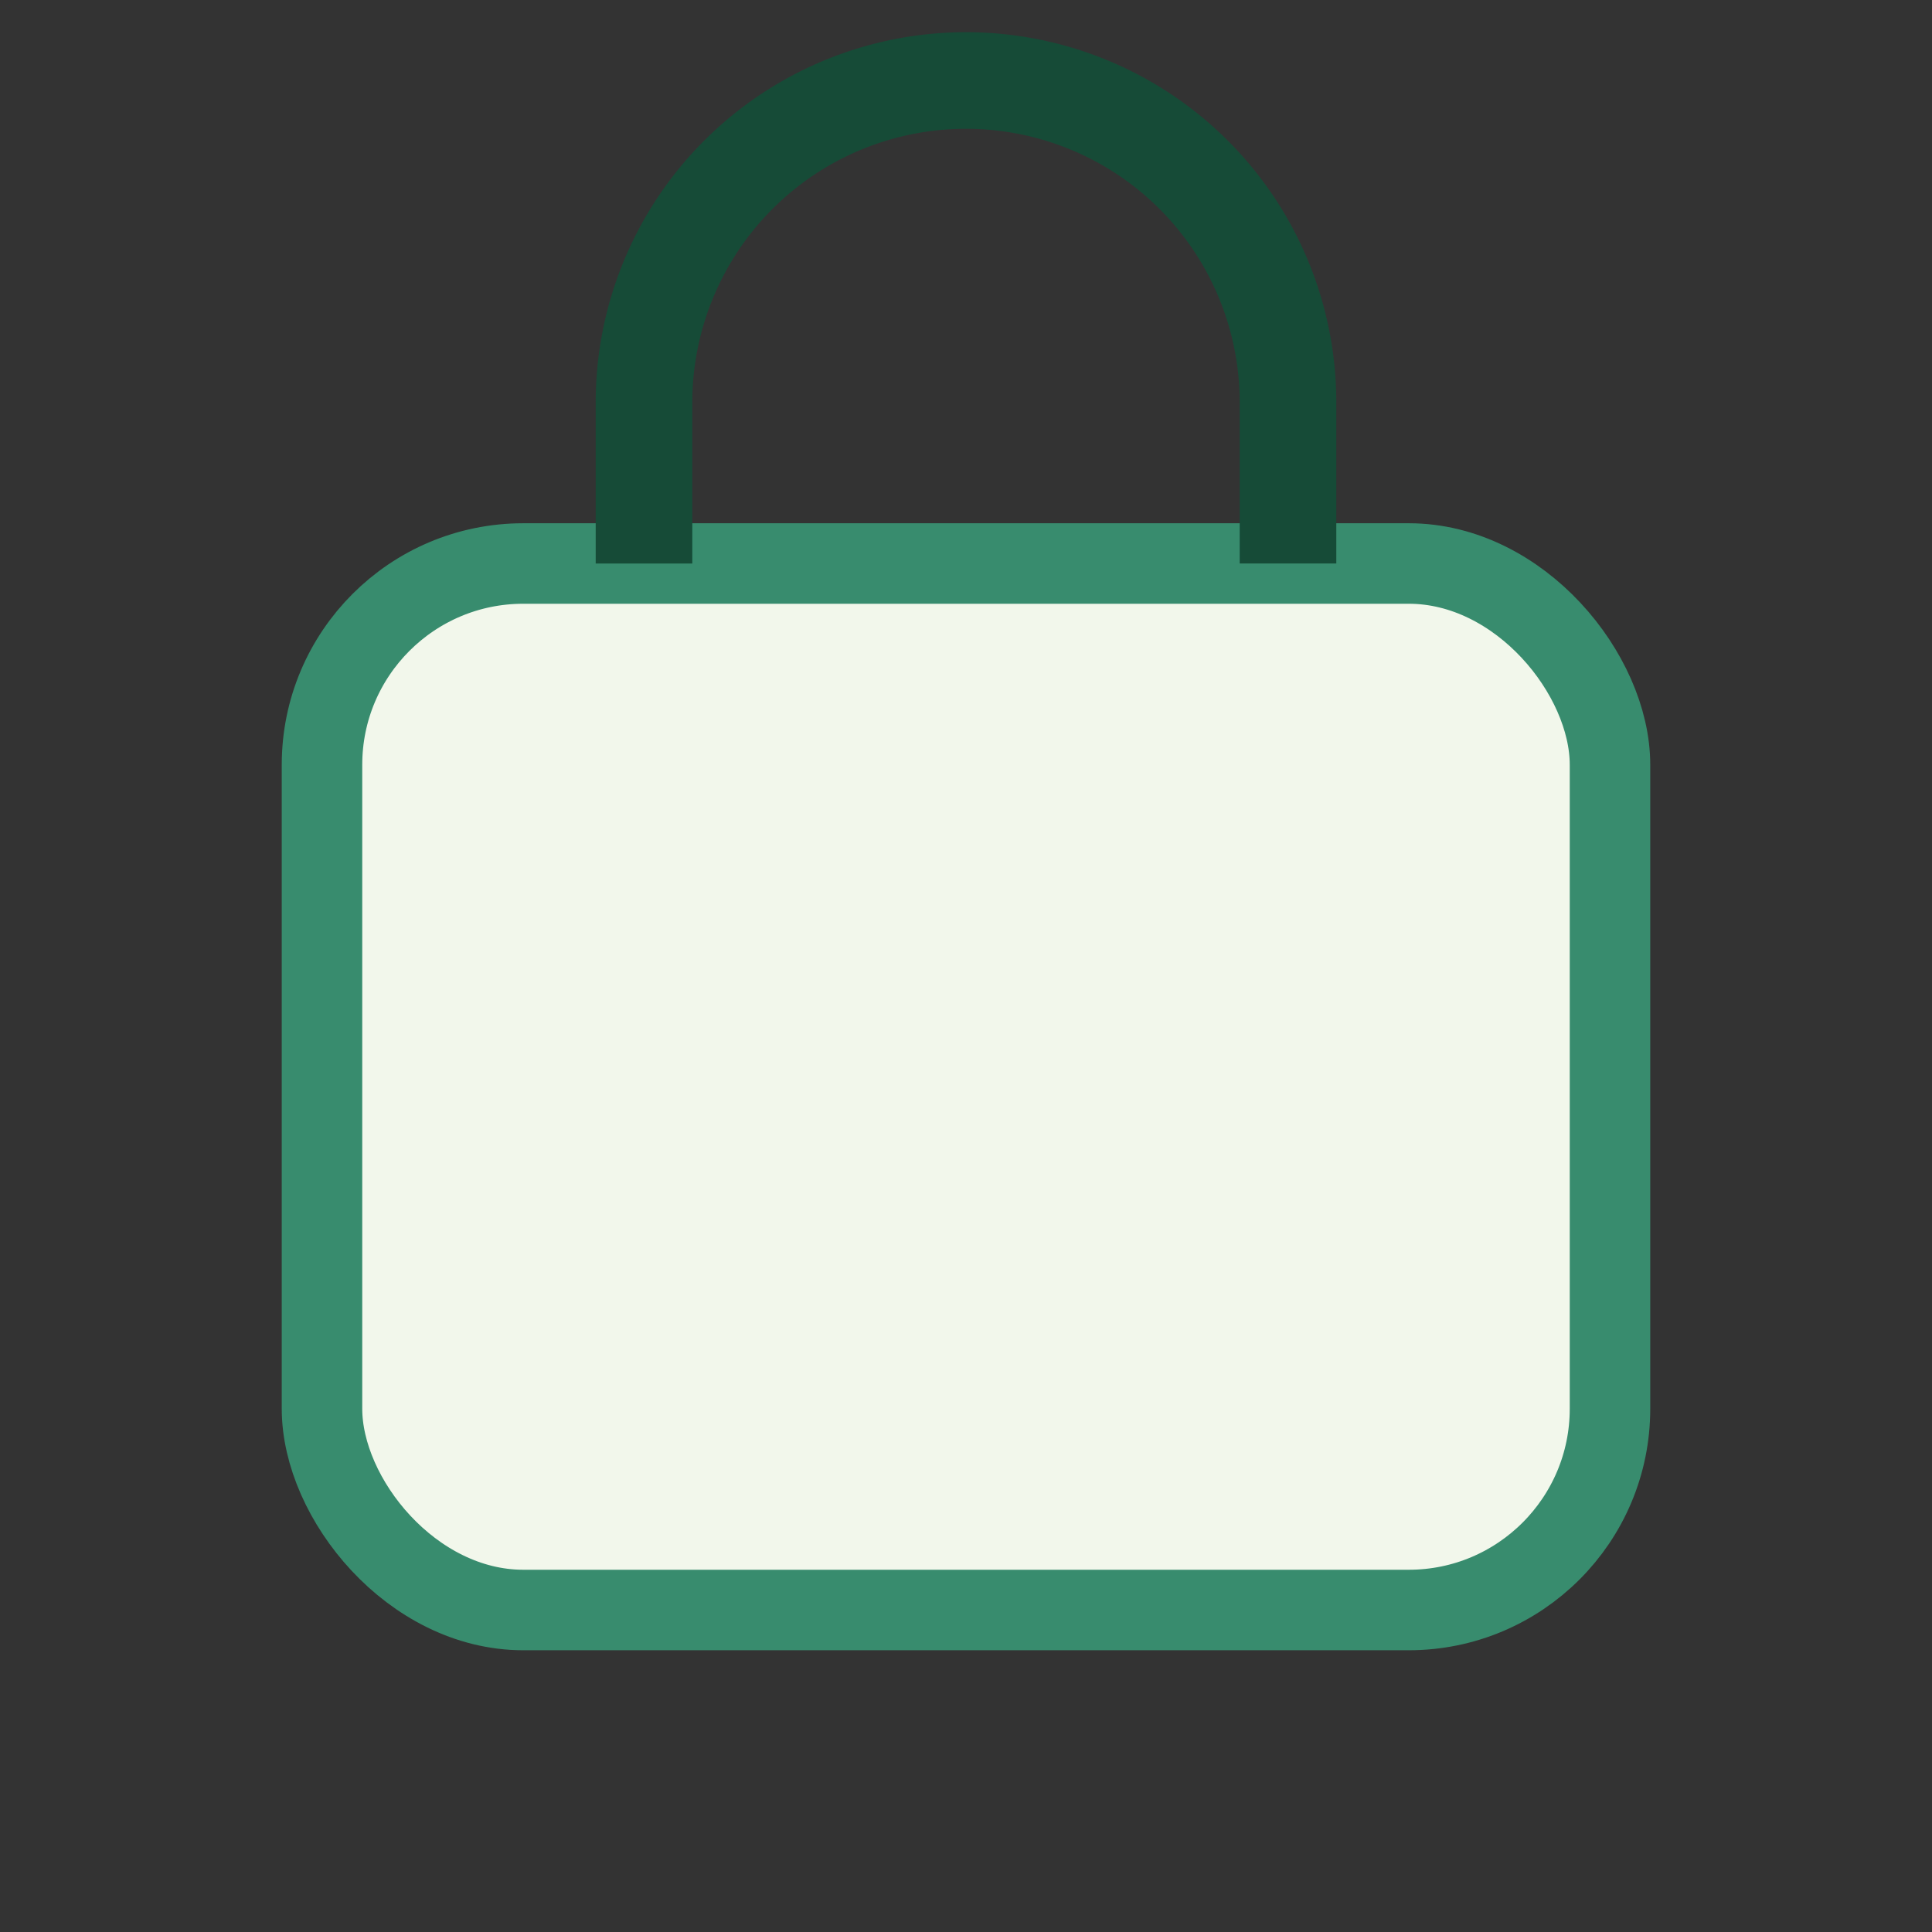
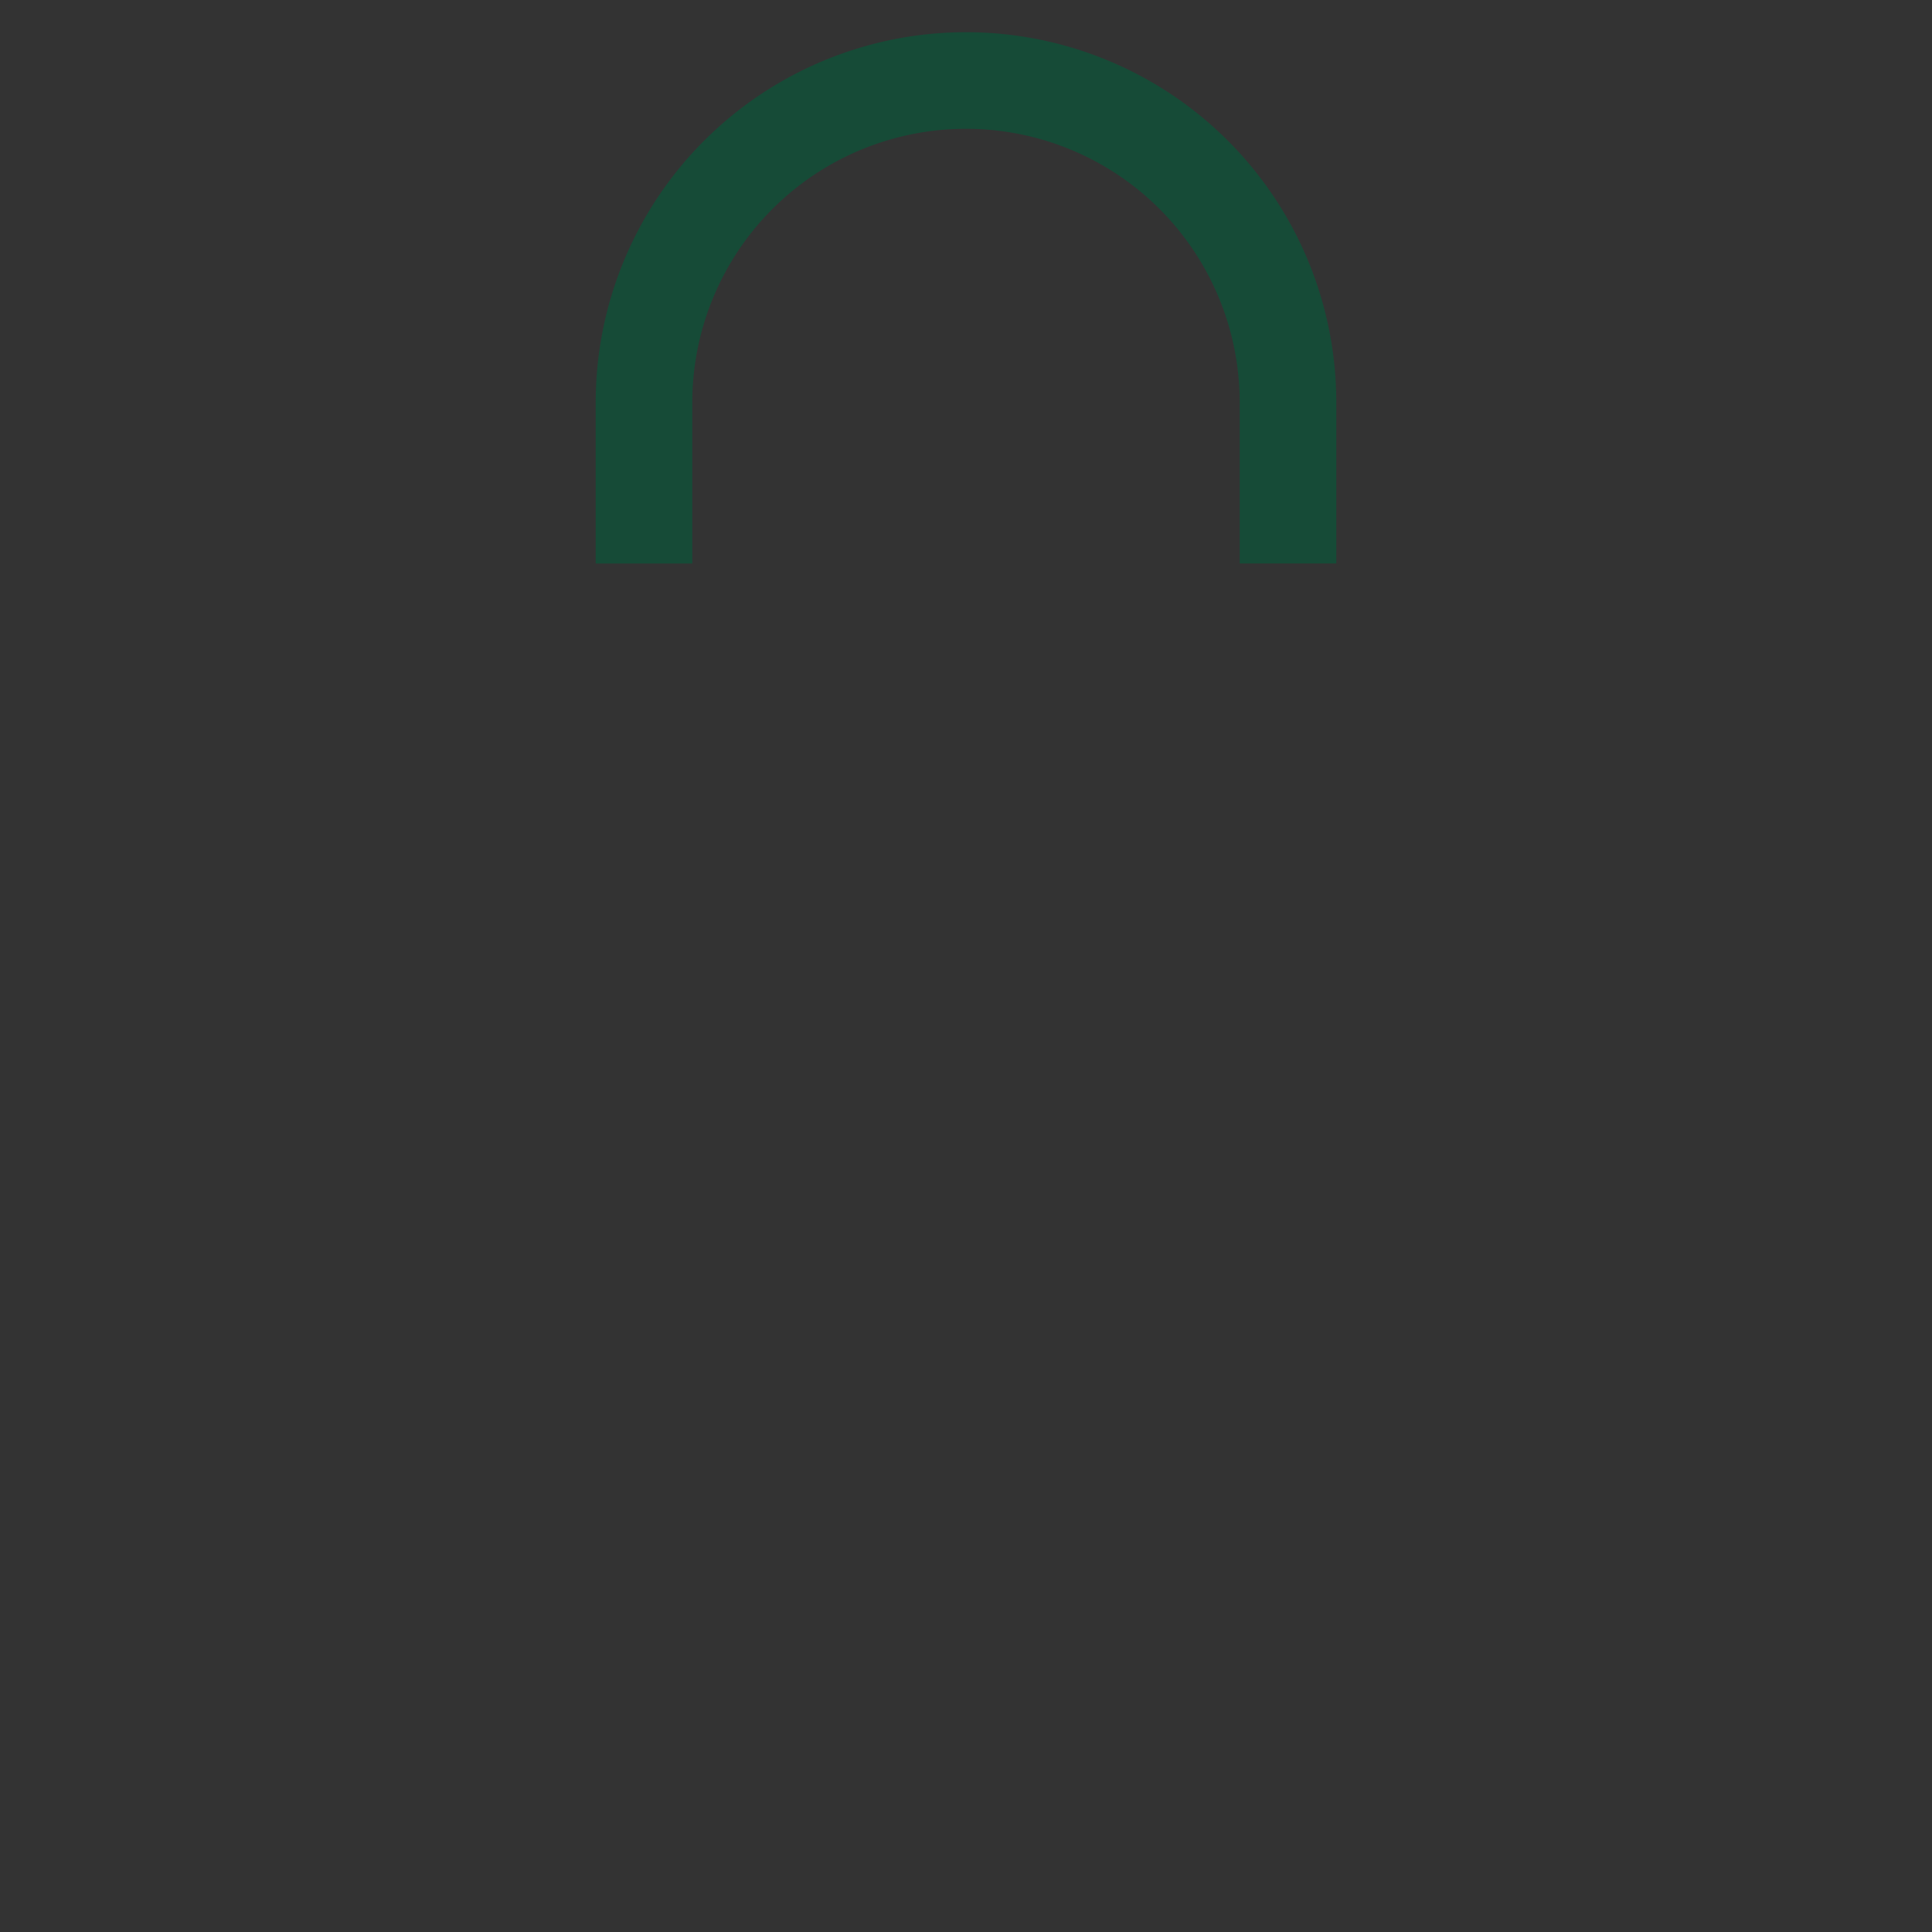
<svg xmlns="http://www.w3.org/2000/svg" width="24" height="24" viewBox="0 0 24 24">
  <rect x="0" y="0" width="24" height="24" fill="#333333" stroke="none" />
-   <rect x="4" y="7" width="16" height="13" rx="2.5" fill="#F2F7EB" stroke="#388C6E" />
  <path d="M8 7V5a4 4 0 1 1 8 0v2" stroke="#164B37" stroke-width="1.2" fill="none" />
</svg>